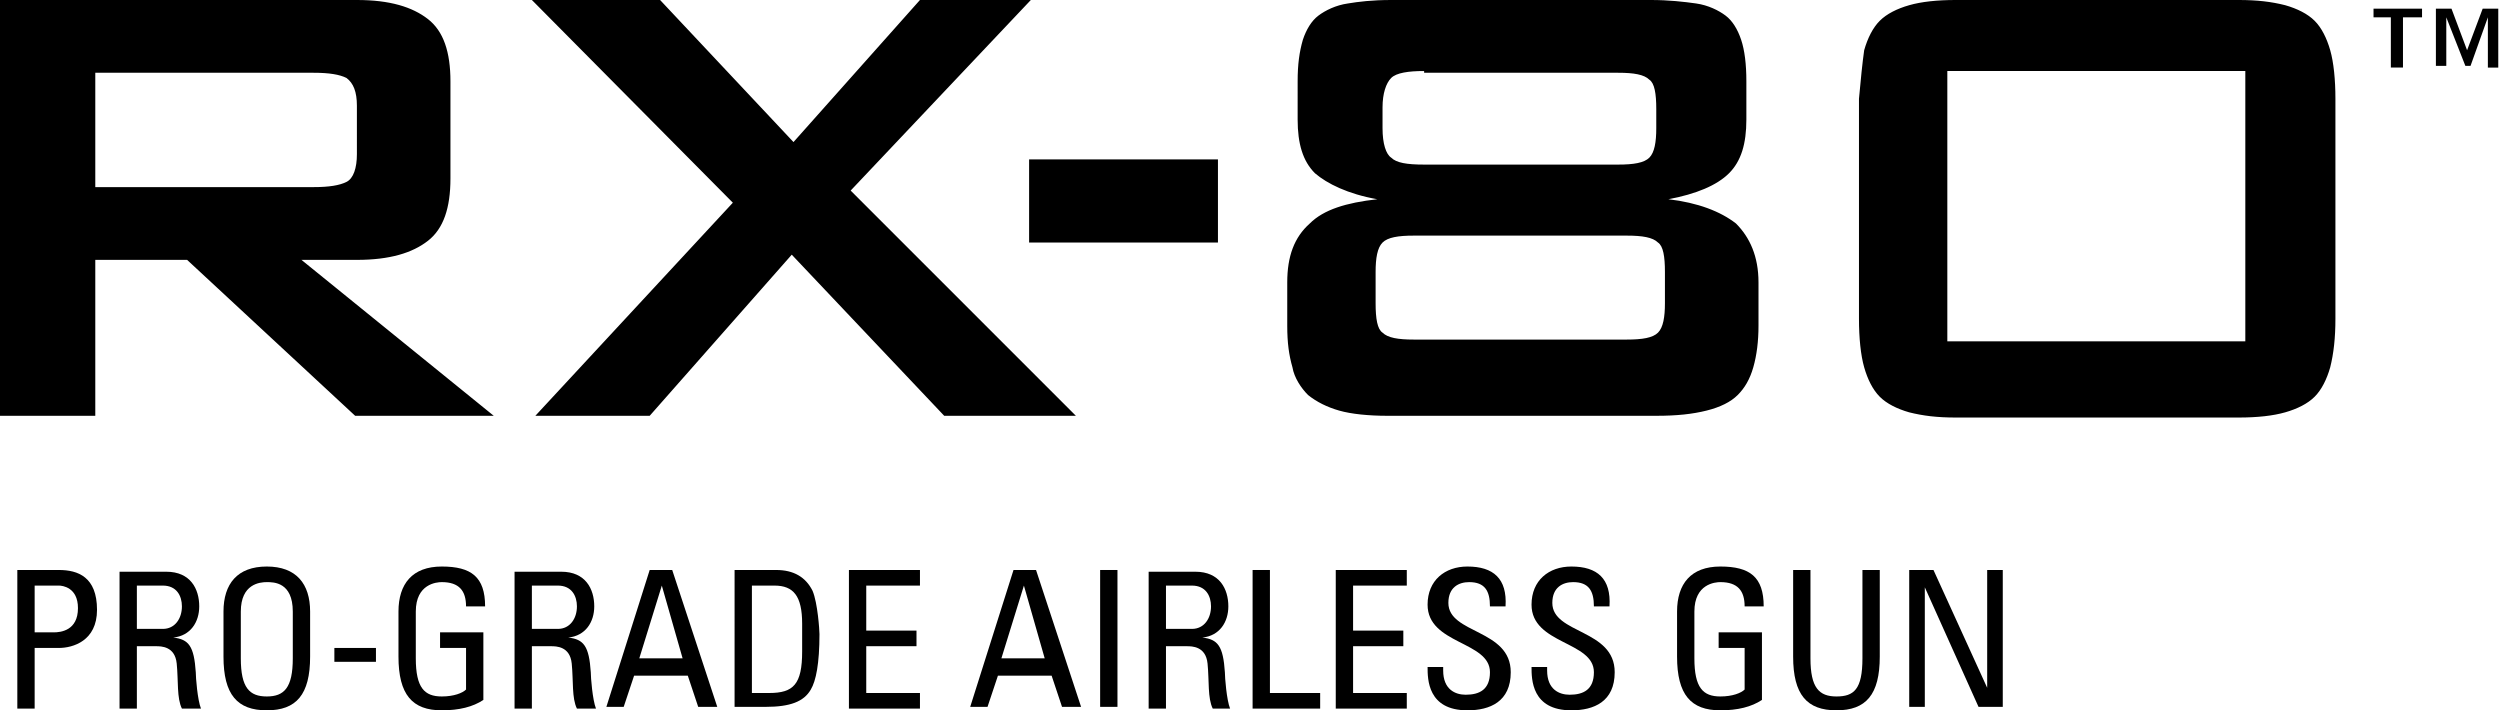
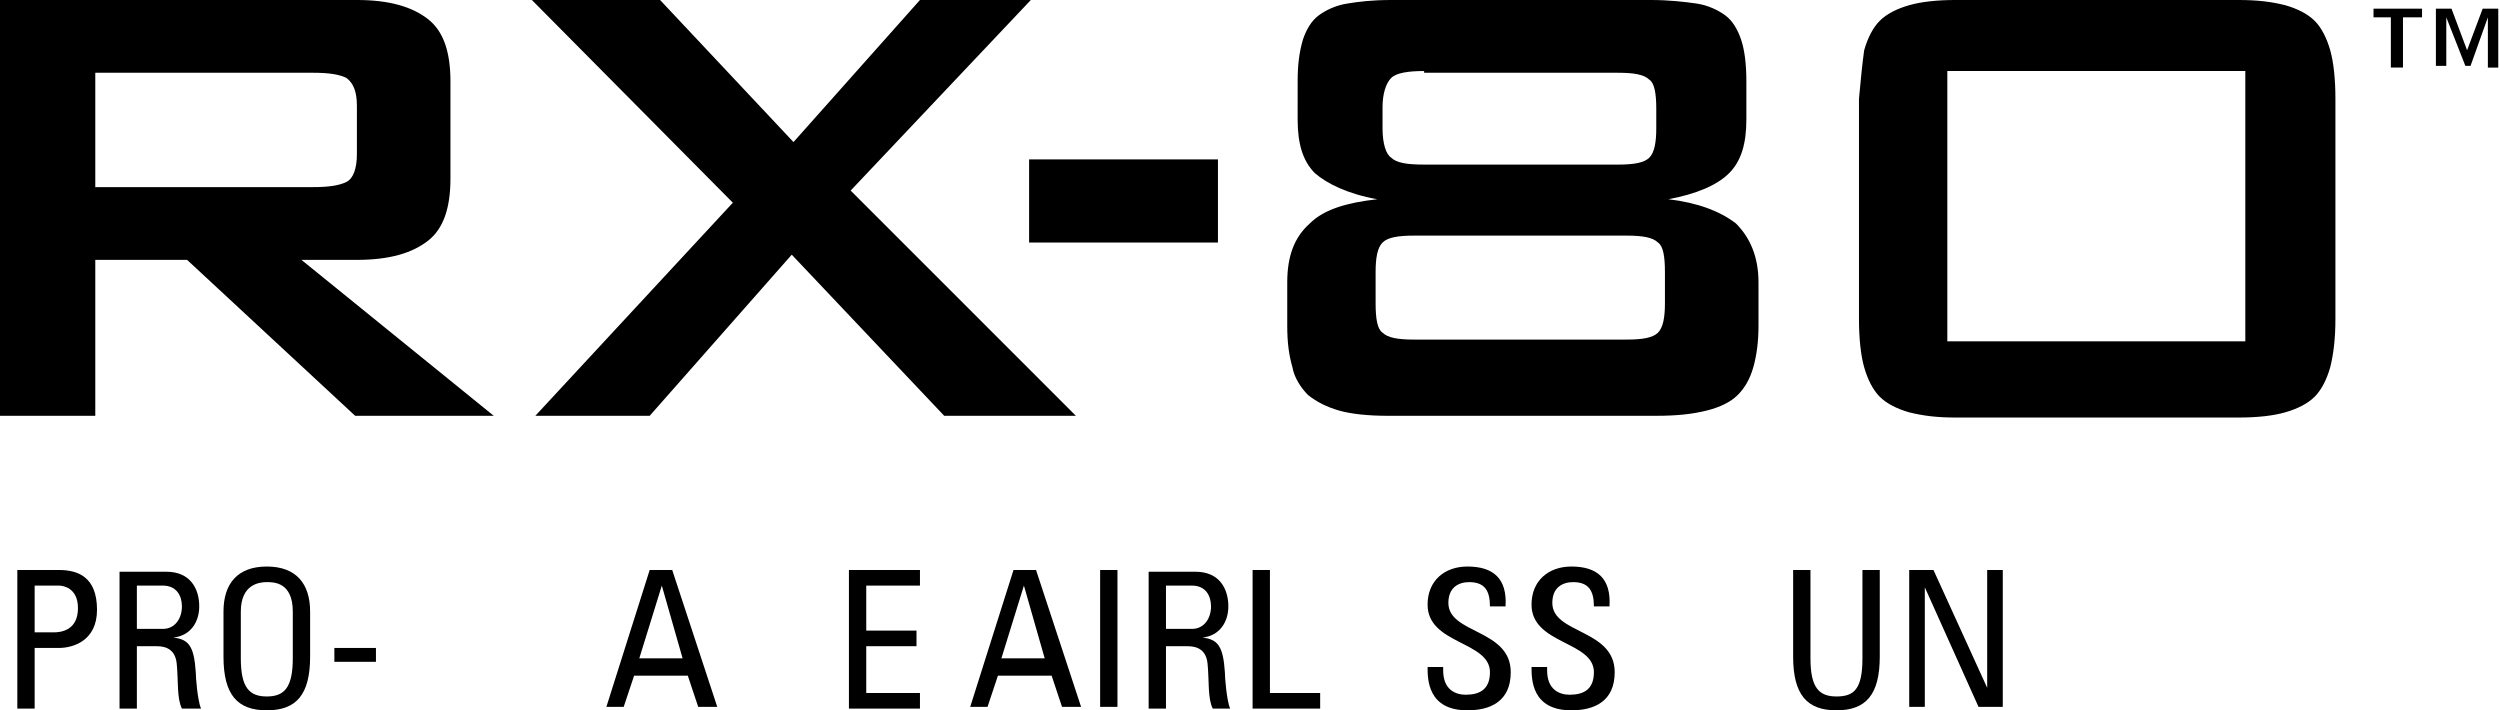
<svg xmlns="http://www.w3.org/2000/svg" version="1.1" id="Layer_1" x="0px" y="0px" viewBox="0 0 144.3 41" style="enable-background:new 0 0 144.3 41;" xml:space="preserve">
  <g>
    <path d="M129.6,4.1h-17.2v15.6h17.2V4.1z M107.6,2.9c0.2-0.7,0.5-1.3,0.9-1.7c0.4-0.4,1-0.7,1.7-0.9c0.7-0.2,1.6-0.3,2.7-0.3h16.3   c1.1,0,1.9,0.1,2.7,0.3c0.7,0.2,1.3,0.5,1.7,0.9c0.4,0.4,0.7,1,0.9,1.7c0.2,0.7,0.3,1.7,0.3,2.8v12.7c0,1.1-0.1,2-0.3,2.8   c-0.2,0.7-0.5,1.3-0.9,1.7c-0.4,0.4-1,0.7-1.7,0.9c-0.7,0.2-1.6,0.3-2.7,0.3h-16.3c-1.1,0-1.9-0.1-2.7-0.3   c-0.7-0.2-1.3-0.5-1.7-0.9c-0.4-0.4-0.7-1-0.9-1.7c-0.2-0.7-0.3-1.7-0.3-2.8V5.7C107.4,4.6,107.5,3.6,107.6,2.9 M97.9,0.2   c0.7,0.1,1.3,0.4,1.7,0.7c0.4,0.3,0.7,0.8,0.9,1.4c0.2,0.6,0.3,1.4,0.3,2.4v2.2c0,1.4-0.3,2.4-1,3.1c-0.7,0.7-1.9,1.2-3.5,1.5   c1.7,0.2,3,0.7,3.9,1.4c0.8,0.8,1.3,1.9,1.3,3.4v2.5c0,0.9-0.1,1.7-0.3,2.4c-0.2,0.7-0.5,1.2-0.9,1.6c-0.4,0.4-1,0.7-1.8,0.9   c-0.8,0.2-1.7,0.3-2.9,0.3H80.1c-1.1,0-2.1-0.1-2.8-0.3c-0.7-0.2-1.3-0.5-1.8-0.9c-0.4-0.4-0.8-1-0.9-1.6c-0.2-0.7-0.3-1.4-0.3-2.4   v-2.5c0-1.5,0.4-2.6,1.3-3.4c0.8-0.8,2.1-1.2,3.9-1.4c-1.7-0.3-2.9-0.9-3.6-1.5c-0.7-0.7-1-1.7-1-3.1V4.7c0-1,0.1-1.7,0.3-2.4   c0.2-0.6,0.5-1.1,0.9-1.4c0.4-0.3,1-0.6,1.7-0.7C78.4,0.1,79.2,0,80.3,0h15C96.3,0,97.2,0.1,97.9,0.2 M82.2,4.1   c-0.9,0-1.6,0.1-1.9,0.4c-0.3,0.3-0.5,0.9-0.5,1.7v1.2c0,0.9,0.2,1.5,0.5,1.7c0.3,0.3,0.9,0.4,1.9,0.4h11.2c0.9,0,1.5-0.1,1.8-0.4   c0.3-0.3,0.4-0.9,0.4-1.7V6.3c0-0.9-0.1-1.5-0.4-1.7c-0.3-0.3-0.9-0.4-1.8-0.4H82.2z M81.6,13.6c-0.9,0-1.5,0.1-1.8,0.4   c-0.3,0.3-0.4,0.9-0.4,1.7v1.8c0,0.9,0.1,1.5,0.4,1.7c0.3,0.3,0.9,0.4,1.8,0.4h12.3c0.9,0,1.5-0.1,1.8-0.4c0.3-0.3,0.4-0.9,0.4-1.7   v-1.8c0-0.9-0.1-1.5-0.4-1.7c-0.3-0.3-0.9-0.4-1.8-0.4H81.6z M59.4,9.2h10.9V14H59.4V9.2z M42.3,11.7L30.7,0h7.4l7.7,8.2L53.1,0   h6.4L49.1,11l13,13h-7.6l-8.8-9.3L37.5,24h-6.6L42.3,11.7z M5.5,4.1v6.7h12.6c0.9,0,1.5-0.1,1.9-0.3c0.4-0.2,0.6-0.8,0.6-1.6V6.1   c0-0.8-0.2-1.3-0.6-1.6c-0.4-0.2-1-0.3-1.9-0.3H5.5z M0,0h20.6c1.9,0,3.2,0.4,4.1,1.1C25.6,1.8,26,3,26,4.7v5.6   c0,1.7-0.4,2.9-1.3,3.6c-0.9,0.7-2.2,1.1-4.1,1.1h-3.2L28.5,24h-8L10.8,15H5.5V24H0V0z" />
  </g>
  <g>
    <path d="M1,40.8v-7.9h2.4c1.1,0,2.2,0.4,2.2,2.3c0,1.8-1.4,2.2-2.2,2.2H2v3.5H1z M2,36.5h1.1c0.4,0,1.4-0.1,1.4-1.4   c0-1.2-0.9-1.3-1.1-1.3H2V36.5z" />
    <path d="M7.9,37.2v3.7h-1v-7.9h2.7c1.4,0,1.9,1,1.9,2c0,0.9-0.5,1.7-1.5,1.8v0c0.9,0.1,1.2,0.5,1.3,2c0,0.3,0.1,1.6,0.3,2.1h-1.1   c-0.3-0.6-0.2-1.6-0.3-2.6c-0.1-1-0.9-1-1.2-1H7.9z M7.9,36.3h1.5c0.7,0,1.1-0.6,1.1-1.3c0-0.6-0.3-1.2-1.1-1.2H7.9V36.3z" />
    <path d="M12.9,37.9v-2.6c0-1.6,0.8-2.6,2.5-2.6s2.5,1,2.5,2.6v2.6c0,2.2-0.8,3.1-2.5,3.1S12.9,40.1,12.9,37.9z M16.9,38v-2.7   c0-1.7-1.1-1.7-1.5-1.7s-1.5,0.1-1.5,1.7V38c0,1.7,0.5,2.2,1.5,2.2S16.9,39.7,16.9,38z" />
    <path d="M19.3,37.4h2.4v0.8h-2.4V37.4z" />
-     <path d="M26.9,35c0-0.9-0.4-1.4-1.4-1.4c-0.3,0-1.5,0.1-1.5,1.7V38c0,1.7,0.5,2.2,1.5,2.2c0.7,0,1.2-0.2,1.4-0.4v-2.4h-1.5v-0.9   h2.5v3.9c-0.6,0.4-1.4,0.6-2.4,0.6c-1.7,0-2.5-0.9-2.5-3.1v-2.6c0-1.6,0.8-2.6,2.5-2.6c1.7,0,2.5,0.6,2.5,2.3H26.9z" />
-     <path d="M30.7,37.2v3.7h-1v-7.9h2.7c1.4,0,1.9,1,1.9,2c0,0.9-0.5,1.7-1.5,1.8v0c0.9,0.1,1.2,0.5,1.3,2c0,0.3,0.1,1.6,0.3,2.1h-1.1   c-0.3-0.6-0.2-1.6-0.3-2.6c-0.1-1-0.9-1-1.2-1H30.7z M30.7,36.3h1.5c0.7,0,1.1-0.6,1.1-1.3c0-0.6-0.3-1.2-1.1-1.2h-1.5V36.3z" />
    <path d="M37.5,32.9h1.3l2.6,7.9h-1.1L39.7,39h-3.1L36,40.8h-1L37.5,32.9z M38.2,33.8L38.2,33.8l-1.3,4.2h2.5L38.2,33.8z" />
-     <path d="M42.4,32.9h2.4c1,0,1.7,0.4,2.1,1.2c0.3,0.7,0.4,2.3,0.4,2.5c0,1.7-0.2,2.7-0.5,3.2c-0.4,0.7-1.2,1-2.6,1h-1.8V32.9z    M43.4,40h1c1.4,0,1.9-0.5,1.9-2.4V36c0-1.6-0.5-2.2-1.6-2.2h-1.3V40z" />
    <path d="M49,40.8v-7.9h4.1v0.9H50v2.6h2.9v0.9H50V40h3.1v0.9H49z" />
    <path d="M58.5,32.9h1.3l2.6,7.9h-1.1L60.7,39h-3.1L57,40.8h-1L58.5,32.9z M59.1,33.8L59.1,33.8l-1.3,4.2h2.5L59.1,33.8z" />
    <path d="M64.5,40.8h-1v-7.9h1V40.8z" />
    <path d="M67.3,37.2v3.7h-1v-7.9H69c1.4,0,1.9,1,1.9,2c0,0.9-0.5,1.7-1.5,1.8v0c0.9,0.1,1.2,0.5,1.3,2c0,0.3,0.1,1.6,0.3,2.1H70   c-0.3-0.6-0.2-1.6-0.3-2.6c-0.1-1-0.9-1-1.2-1H67.3z M67.3,36.3h1.5c0.7,0,1.1-0.6,1.1-1.3c0-0.6-0.3-1.2-1.1-1.2h-1.5V36.3z" />
    <path d="M72.3,40.8v-7.9h1V40h2.9v0.9H72.3z" />
-     <path d="M77.1,40.8v-7.9h4.1v0.9h-3.1v2.6H81v0.9h-2.9V40h3.1v0.9H77.1z" />
    <path d="M83.3,38.5v0.2c0,1.1,0.7,1.4,1.3,1.4c0.8,0,1.4-0.3,1.4-1.3c0-1.8-3.6-1.6-3.6-3.9c0-1.4,1-2.2,2.3-2.2   c1.5,0,2.3,0.7,2.2,2.3H86c0-0.9-0.3-1.4-1.2-1.4c-0.6,0-1.2,0.3-1.2,1.2c0,1.8,3.6,1.5,3.6,4c0,1.7-1.2,2.2-2.5,2.2   c-2.3,0-2.3-1.8-2.3-2.5H83.3z" />
    <path d="M89.3,38.5v0.2c0,1.1,0.7,1.4,1.3,1.4c0.8,0,1.4-0.3,1.4-1.3c0-1.8-3.6-1.6-3.6-3.9c0-1.4,1-2.2,2.3-2.2   c1.5,0,2.3,0.7,2.2,2.3H92c0-0.9-0.3-1.4-1.2-1.4c-0.6,0-1.2,0.3-1.2,1.2c0,1.8,3.6,1.5,3.6,4c0,1.7-1.2,2.2-2.5,2.2   c-2.3,0-2.3-1.8-2.3-2.5H89.3z" />
-     <path d="M100.7,35c0-0.9-0.4-1.4-1.4-1.4c-0.3,0-1.5,0.1-1.5,1.7V38c0,1.7,0.5,2.2,1.5,2.2c0.7,0,1.2-0.2,1.4-0.4v-2.4h-1.5v-0.9   h2.5v3.9c-0.6,0.4-1.4,0.6-2.4,0.6c-1.7,0-2.5-0.9-2.5-3.1v-2.6c0-1.6,0.8-2.6,2.5-2.6c1.7,0,2.5,0.6,2.5,2.3H100.7z" />
    <path d="M103.5,32.9h1V38c0,1.7,0.5,2.2,1.5,2.2s1.5-0.4,1.5-2.2v-5.1h1v5c0,2.2-0.8,3.1-2.5,3.1s-2.5-0.9-2.5-3.1V32.9z" />
    <path d="M115.6,32.9v7.9h-1.4l-3.1-6.9h0v6.9h-0.9v-7.9h1.4l3.1,6.8h0v-6.8H115.6z" />
  </g>
  <path d="M142.4,2.9l0.9-2.4h0.9v3.4h-0.6V1l-1,2.8h-0.3L141.2,1v2.8h-0.6V0.5h0.9L142.4,2.9z M139.8,1h-1.1v2.9H138V1H137V0.5h2.8V1  z" />
</svg>